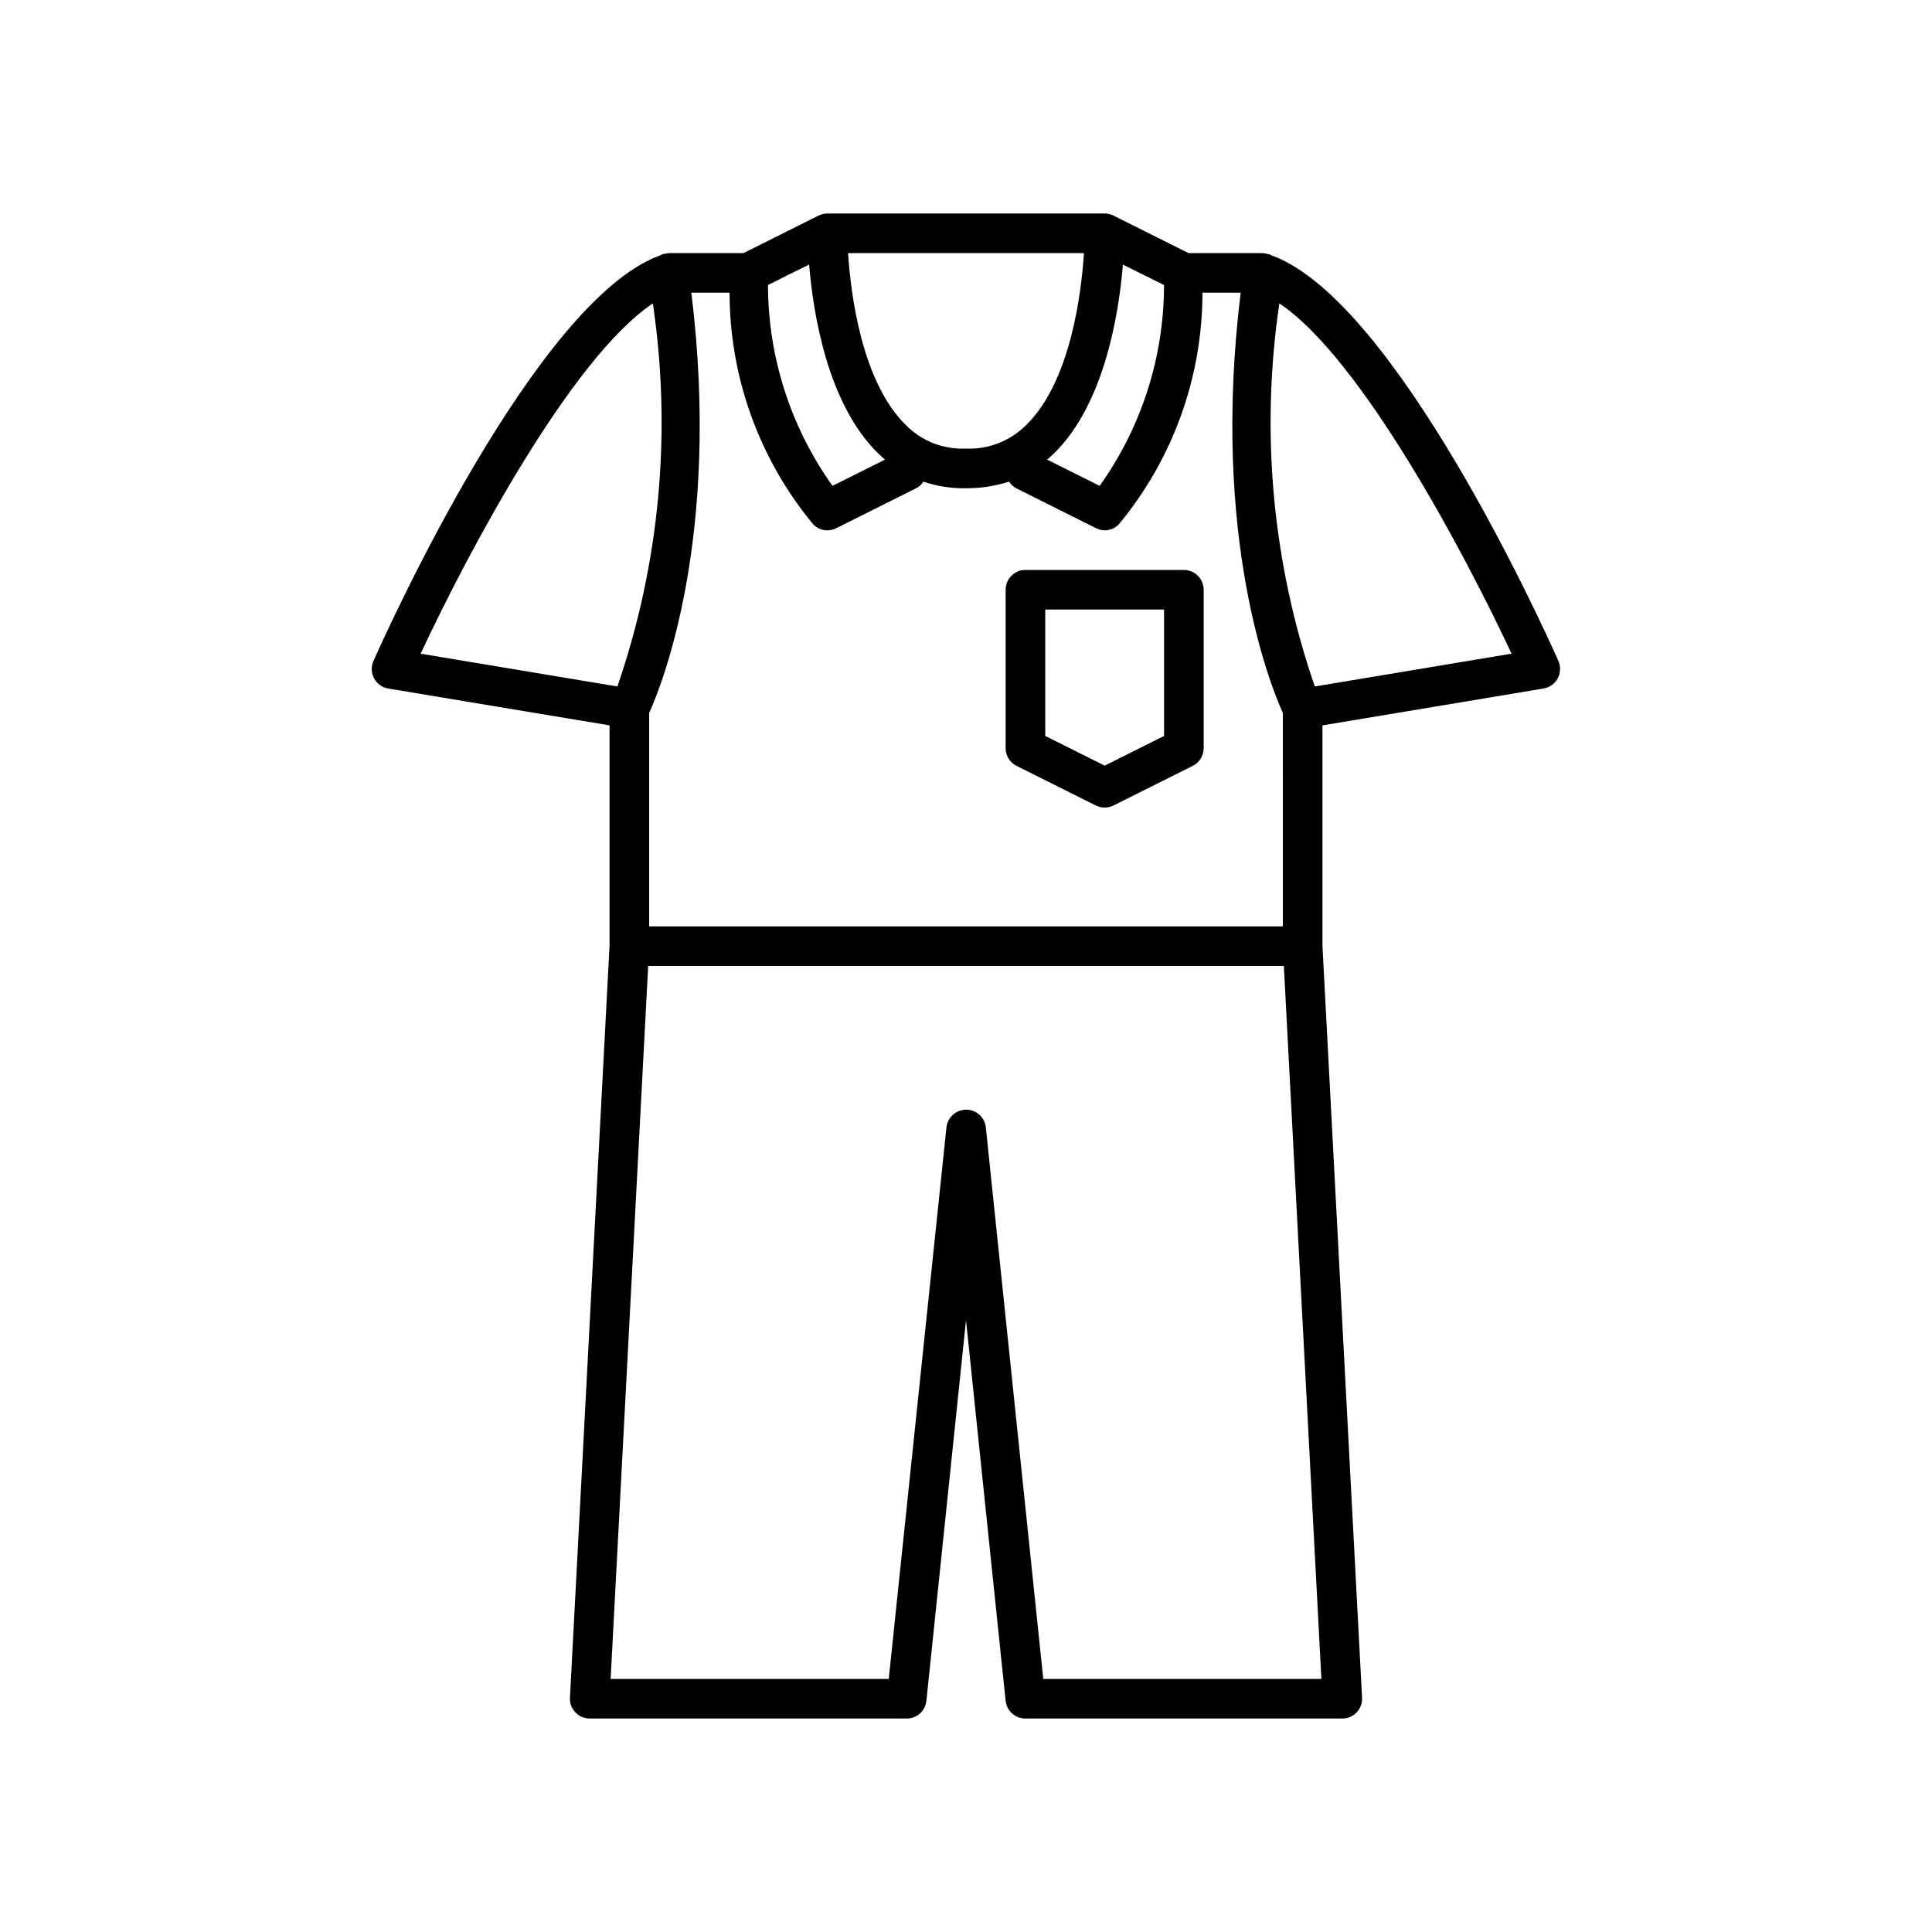
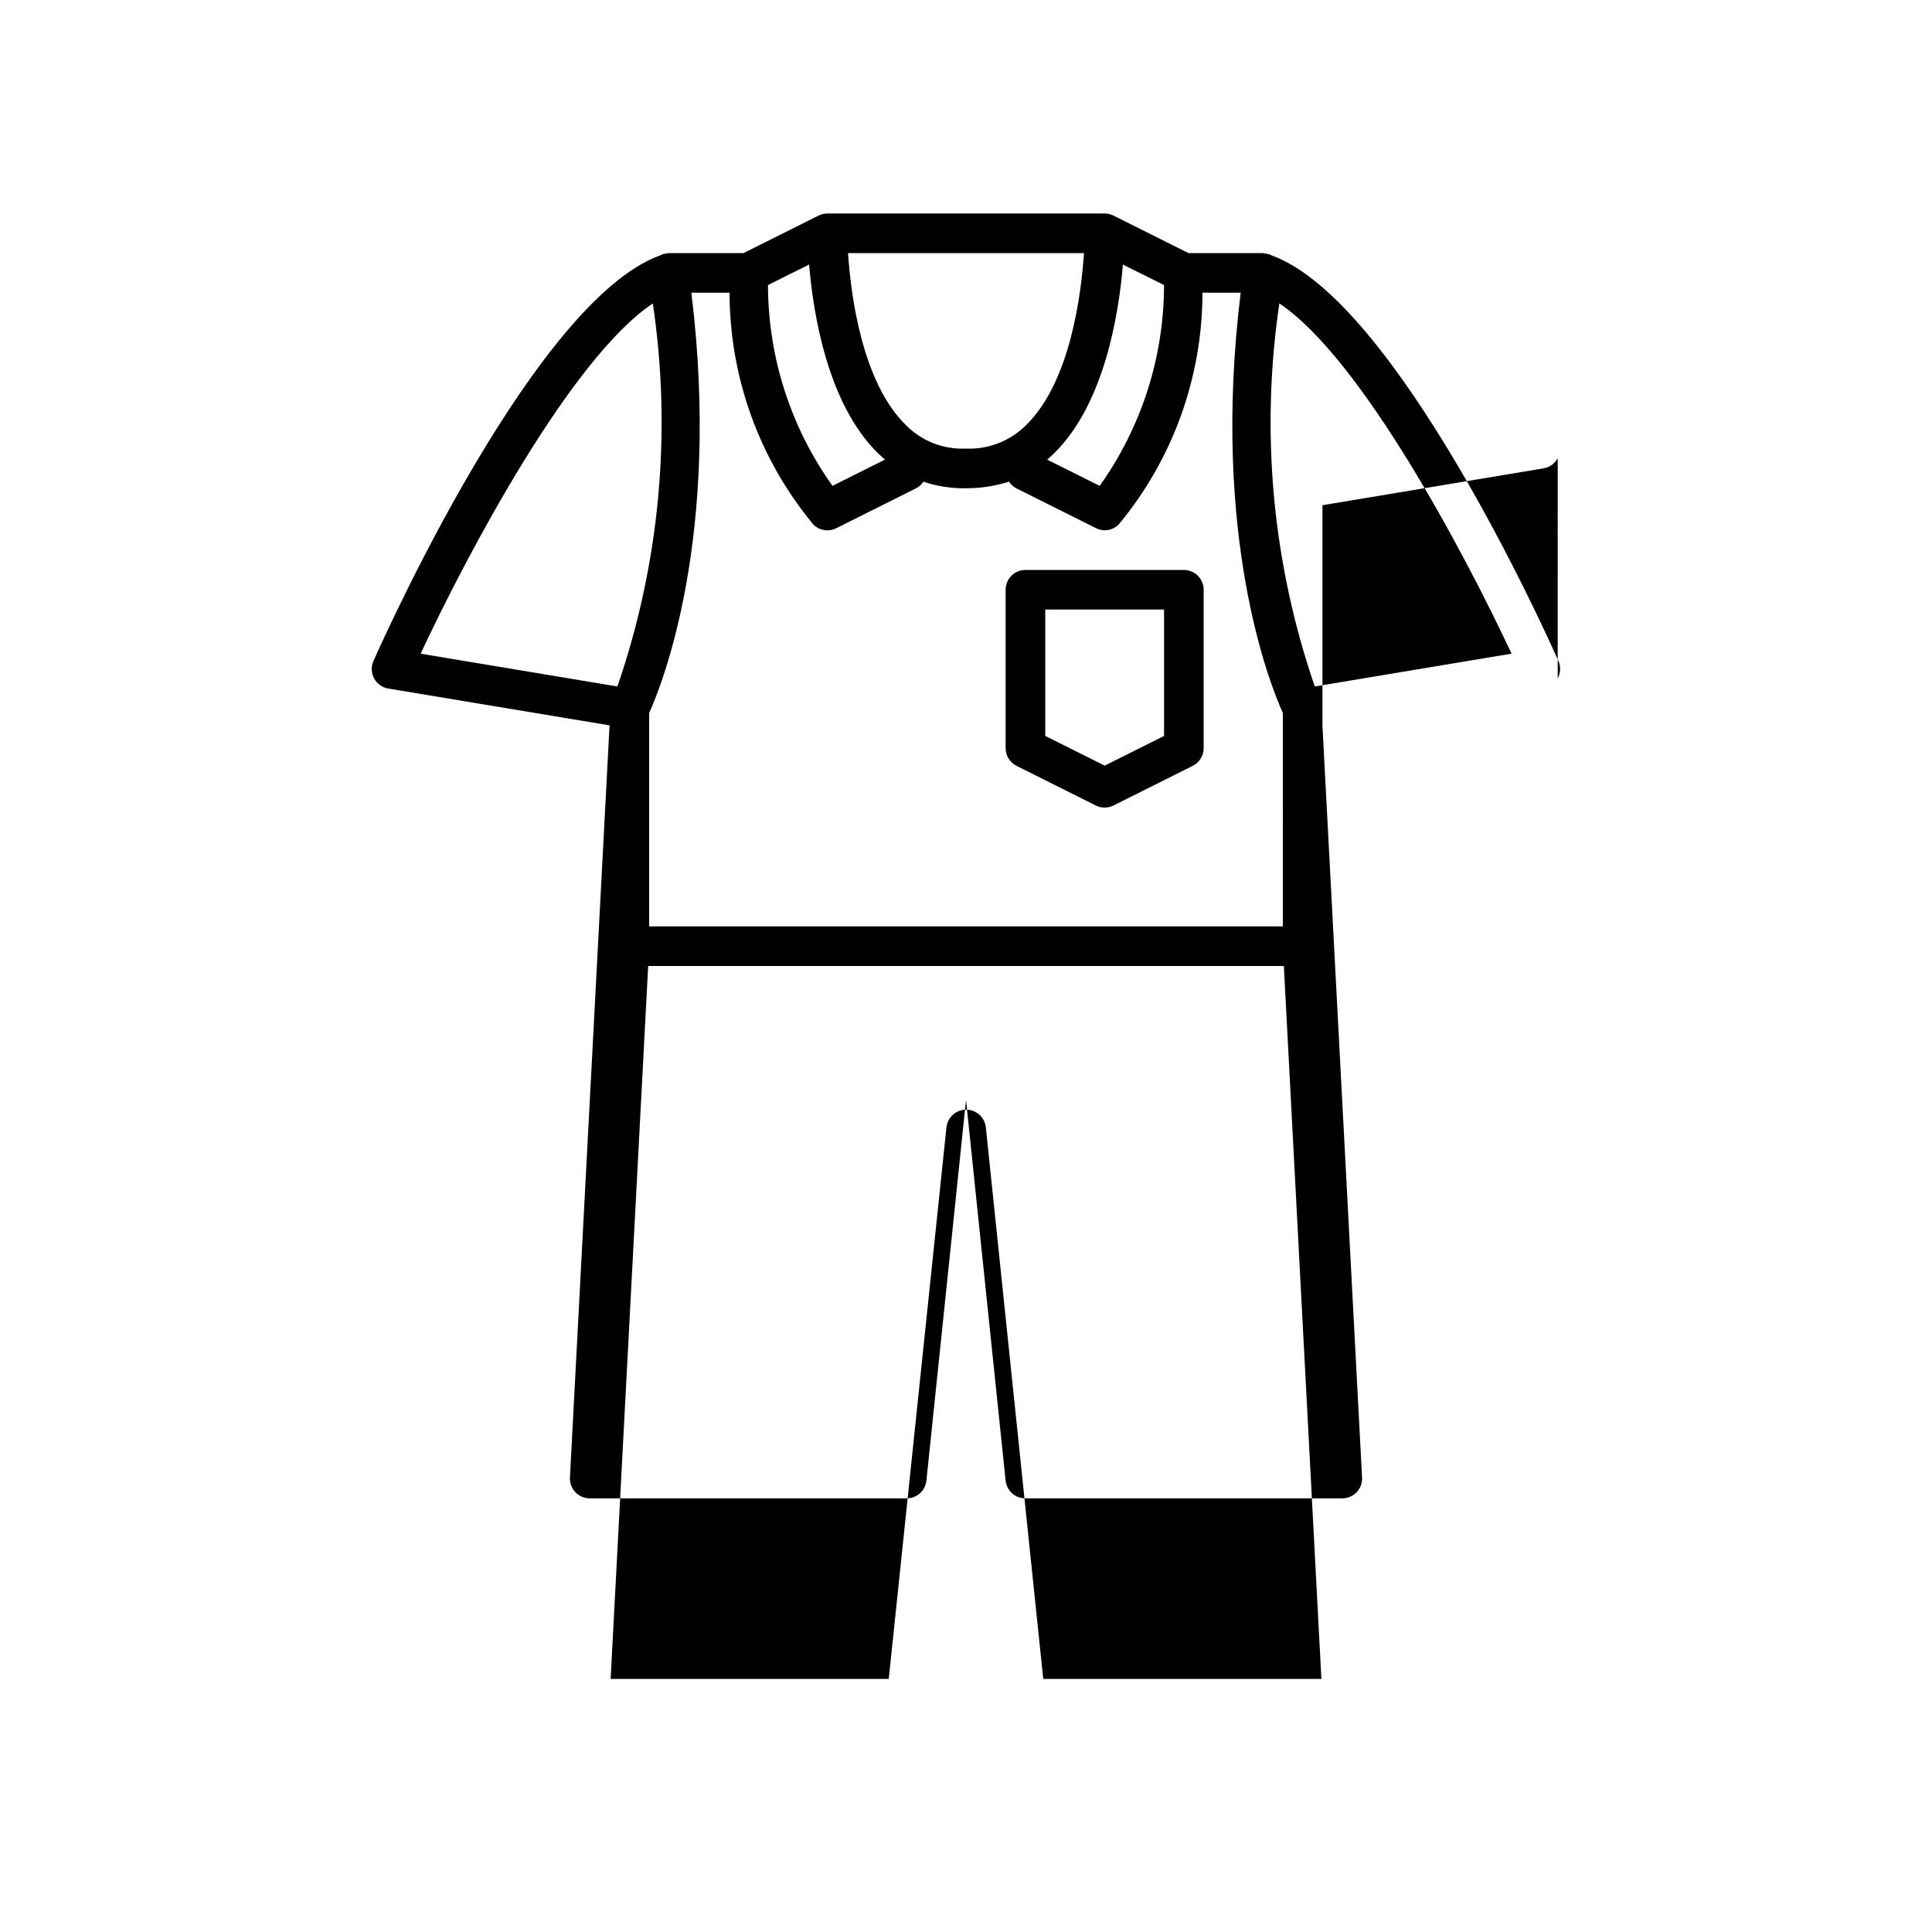
<svg xmlns="http://www.w3.org/2000/svg" fill="#000000" width="800px" height="800px" version="1.1" viewBox="144 144 512 512">
-   <path d="m556.81 323.77c0.77-1.43 0.836-3.133 0.18-4.617-4.344-9.781-43.035-94.926-75.57-107.31h-0.074c-0.324-0.117-0.66-0.348-0.988-0.461-0.191-0.039-0.383-0.07-0.578-0.086-0.113-0.047-0.227-0.09-0.344-0.125h-0.293-0.004c-0.137-0.039-0.277-0.07-0.418-0.094h-19.754l-19.879-9.941c-0.73-0.359-1.535-0.551-2.352-0.555h-73.473c-0.816 0.004-1.617 0.195-2.352 0.555l-19.879 9.941h-19.754c-0.148 0-0.293 0.062-0.441 0.074-0.148 0.012-0.199 0-0.305 0s-0.219 0.094-0.348 0.125c-0.125 0.031-0.387 0-0.566 0.082-0.18 0.082-0.652 0.336-0.977 0.461h-0.094c-32.539 12.395-71.195 97.539-75.57 107.31-0.672 1.488-0.617 3.207 0.156 4.648 0.77 1.438 2.168 2.438 3.781 2.699l58.621 9.754v58.348l-10.496 199.33c-0.074 1.438 0.445 2.844 1.438 3.887 0.992 1.047 2.371 1.637 3.809 1.633h83.969c2.699 0.016 4.969-2.019 5.25-4.699l10.496-100.87 10.496 100.87c0.277 2.68 2.547 4.715 5.246 4.699h83.969c1.441 0.004 2.816-0.586 3.812-1.633 0.992-1.043 1.512-2.449 1.434-3.887l-10.496-199.23v-58.441l58.59-9.773c1.602-0.266 2.988-1.258 3.758-2.688zm-72.844 65.738h-167.93v-56.566c3.305-7.262 19.145-46.602 11.18-111.38h10.129l-0.004 0.004c0.02 22.441 7.875 44.176 22.211 61.441 1.602 1.602 4.047 1.996 6.066 0.977l20.992-10.496c0.859-0.402 1.586-1.039 2.098-1.836 3.625 1.219 7.43 1.809 11.254 1.742 3.879 0.023 7.734-0.57 11.43-1.754 0.52 0.797 1.246 1.434 2.098 1.848l20.992 10.496c0.703 0.352 1.473 0.539 2.258 0.559 1.395 0 2.731-0.551 3.715-1.535 14.34-17.266 22.195-39 22.211-61.441h10.129c-7.965 64.77 7.871 104.11 11.18 111.38zm-125.54-175.39c1.051 12.691 4.785 36.734 18.199 49.941 0.629 0.609 1.258 1.188 1.91 1.742l-13.918 6.957h0.004c-11.09-15.531-17.066-34.129-17.098-53.215l5.426-2.719zm10.32-3.043h62.516c-0.684 10.496-3.516 33.996-15.262 45.512-4.231 4.281-10.078 6.57-16.094 6.297-5.953 0.254-11.734-2.035-15.898-6.297-11.734-11.516-14.582-35.016-15.262-45.512zm83.738 8.469c-0.02 19.082-5.981 37.68-17.059 53.215l-13.918-6.957c0.652-0.555 1.281-1.133 1.91-1.742 13.383-13.184 17.121-37.242 18.168-49.941zm-197.01 97.688c12.395-26.543 39.887-78.395 61.539-92.816 5.051 34.102 1.828 68.914-9.395 101.51zm165 271.7-15.219-146.18c-0.293-2.66-2.539-4.676-5.215-4.676s-4.926 2.016-5.219 4.676l-15.293 146.18h-73.703l9.949-188.93h168.46l9.949 188.93zm71.961-263.01c-11.223-32.594-14.445-67.406-9.395-101.51 21.645 14.422 49.133 66.273 61.539 92.816zm-34.699-30.879h-41.984c-2.898 0-5.246 2.348-5.246 5.246v41.984c0 1.988 1.121 3.805 2.894 4.691l20.992 10.496c1.48 0.742 3.223 0.742 4.703 0l20.992-10.496c1.773-0.887 2.898-2.703 2.898-4.691v-41.984c0-1.391-0.555-2.727-1.539-3.711s-2.32-1.535-3.711-1.535zm-5.246 43.988-15.742 7.871-15.742-7.871-0.004-33.492h31.488z" />
+   <path d="m556.81 323.77c0.77-1.43 0.836-3.133 0.18-4.617-4.344-9.781-43.035-94.926-75.57-107.31h-0.074c-0.324-0.117-0.66-0.348-0.988-0.461-0.191-0.039-0.383-0.07-0.578-0.086-0.113-0.047-0.227-0.09-0.344-0.125h-0.293-0.004c-0.137-0.039-0.277-0.07-0.418-0.094h-19.754l-19.879-9.941c-0.73-0.359-1.535-0.551-2.352-0.555h-73.473c-0.816 0.004-1.617 0.195-2.352 0.555l-19.879 9.941h-19.754c-0.148 0-0.293 0.062-0.441 0.074-0.148 0.012-0.199 0-0.305 0s-0.219 0.094-0.348 0.125c-0.125 0.031-0.387 0-0.566 0.082-0.18 0.082-0.652 0.336-0.977 0.461h-0.094c-32.539 12.395-71.195 97.539-75.57 107.31-0.672 1.488-0.617 3.207 0.156 4.648 0.77 1.438 2.168 2.438 3.781 2.699l58.621 9.754l-10.496 199.33c-0.074 1.438 0.445 2.844 1.438 3.887 0.992 1.047 2.371 1.637 3.809 1.633h83.969c2.699 0.016 4.969-2.019 5.25-4.699l10.496-100.87 10.496 100.87c0.277 2.68 2.547 4.715 5.246 4.699h83.969c1.441 0.004 2.816-0.586 3.812-1.633 0.992-1.043 1.512-2.449 1.434-3.887l-10.496-199.23v-58.441l58.59-9.773c1.602-0.266 2.988-1.258 3.758-2.688zm-72.844 65.738h-167.93v-56.566c3.305-7.262 19.145-46.602 11.18-111.38h10.129l-0.004 0.004c0.02 22.441 7.875 44.176 22.211 61.441 1.602 1.602 4.047 1.996 6.066 0.977l20.992-10.496c0.859-0.402 1.586-1.039 2.098-1.836 3.625 1.219 7.43 1.809 11.254 1.742 3.879 0.023 7.734-0.57 11.43-1.754 0.52 0.797 1.246 1.434 2.098 1.848l20.992 10.496c0.703 0.352 1.473 0.539 2.258 0.559 1.395 0 2.731-0.551 3.715-1.535 14.34-17.266 22.195-39 22.211-61.441h10.129c-7.965 64.77 7.871 104.11 11.18 111.38zm-125.54-175.39c1.051 12.691 4.785 36.734 18.199 49.941 0.629 0.609 1.258 1.188 1.91 1.742l-13.918 6.957h0.004c-11.09-15.531-17.066-34.129-17.098-53.215l5.426-2.719zm10.32-3.043h62.516c-0.684 10.496-3.516 33.996-15.262 45.512-4.231 4.281-10.078 6.57-16.094 6.297-5.953 0.254-11.734-2.035-15.898-6.297-11.734-11.516-14.582-35.016-15.262-45.512zm83.738 8.469c-0.02 19.082-5.981 37.68-17.059 53.215l-13.918-6.957c0.652-0.555 1.281-1.133 1.91-1.742 13.383-13.184 17.121-37.242 18.168-49.941zm-197.01 97.688c12.395-26.543 39.887-78.395 61.539-92.816 5.051 34.102 1.828 68.914-9.395 101.51zm165 271.7-15.219-146.18c-0.293-2.66-2.539-4.676-5.215-4.676s-4.926 2.016-5.219 4.676l-15.293 146.18h-73.703l9.949-188.93h168.46l9.949 188.93zm71.961-263.01c-11.223-32.594-14.445-67.406-9.395-101.51 21.645 14.422 49.133 66.273 61.539 92.816zm-34.699-30.879h-41.984c-2.898 0-5.246 2.348-5.246 5.246v41.984c0 1.988 1.121 3.805 2.894 4.691l20.992 10.496c1.48 0.742 3.223 0.742 4.703 0l20.992-10.496c1.773-0.887 2.898-2.703 2.898-4.691v-41.984c0-1.391-0.555-2.727-1.539-3.711s-2.32-1.535-3.711-1.535zm-5.246 43.988-15.742 7.871-15.742-7.871-0.004-33.492h31.488z" />
</svg>